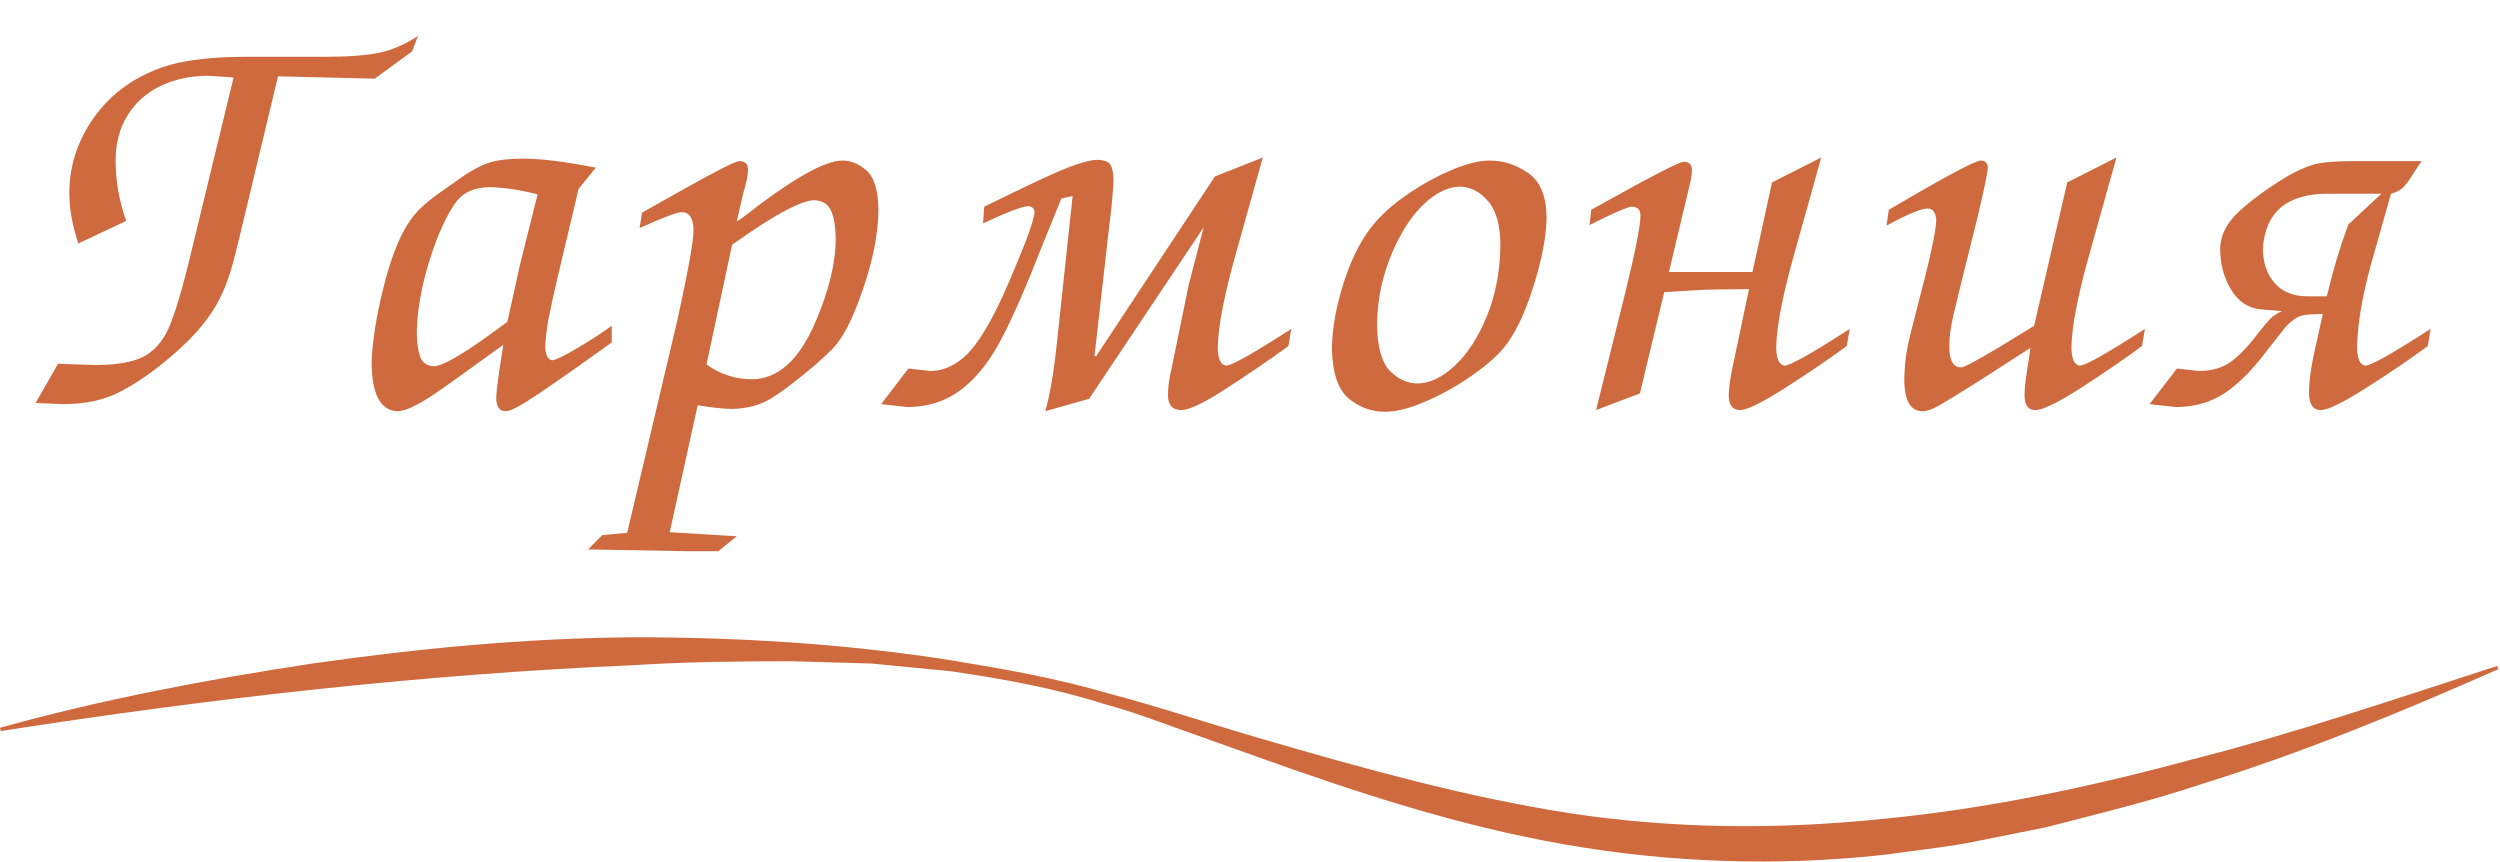
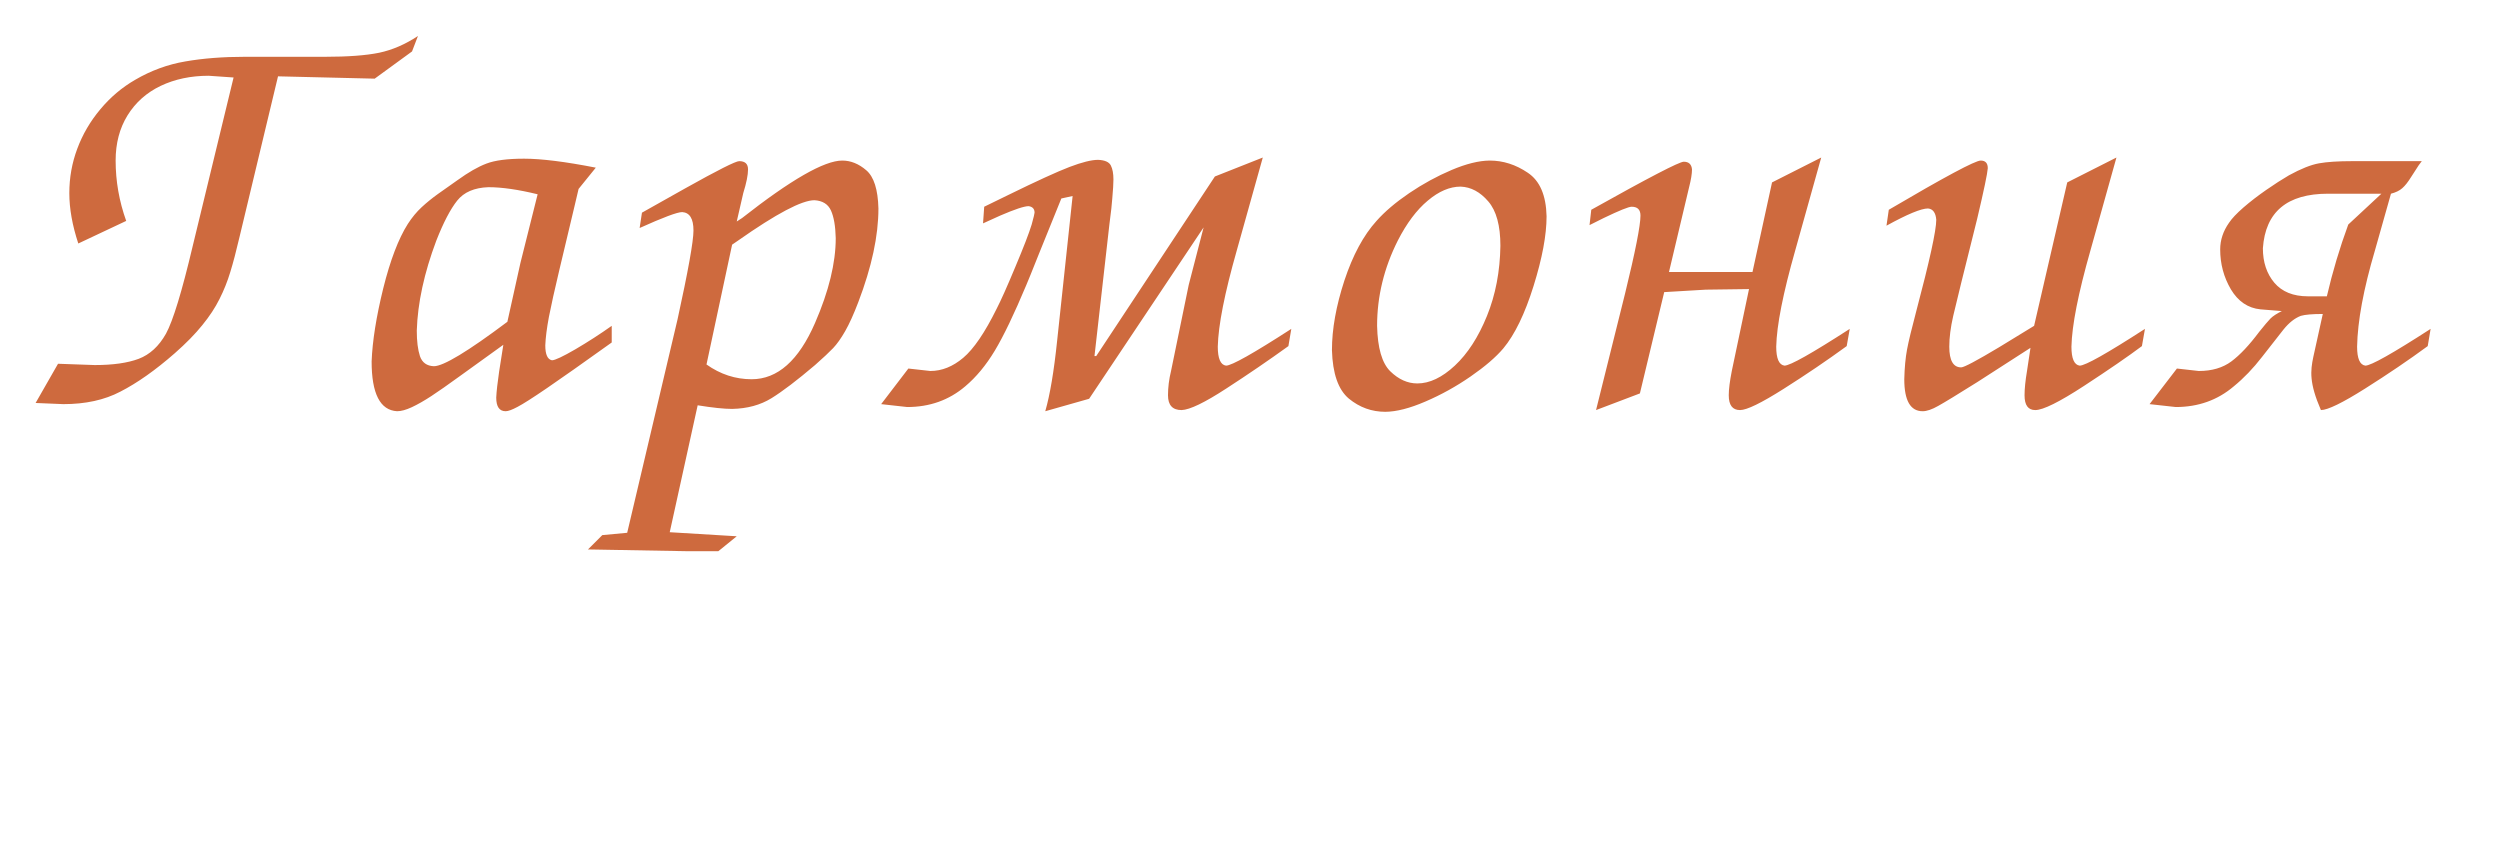
<svg xmlns="http://www.w3.org/2000/svg" width="798" height="275" viewBox="0 0 798 275" fill="none">
-   <path d="M88.742 24.366L76.454 75.644C75.407 80.14 74.421 83.882 73.498 86.869C72.604 89.826 71.465 92.675 70.079 95.416C68.724 98.157 66.891 100.944 64.582 103.777C62.303 106.61 59.377 109.598 55.804 112.739C49.614 118.159 43.809 122.255 38.389 125.027C33.338 127.676 27.286 129 20.234 129L11.364 128.63L18.524 116.111L30.258 116.527C36.048 116.527 40.714 115.865 44.256 114.541C47.828 113.186 50.738 110.506 52.987 106.503C55.235 102.376 58.068 93.091 61.487 78.647L74.56 24.736L66.614 24.182C60.917 24.182 55.804 25.26 51.277 27.415C46.781 29.571 43.255 32.712 40.699 36.839C38.173 40.935 36.91 45.74 36.91 51.252C36.91 57.812 38.035 64.234 40.283 70.516L24.992 77.723C23.082 71.933 22.128 66.574 22.128 61.647C22.128 56.719 22.975 51.992 24.669 47.464C26.362 42.906 28.811 38.718 32.014 34.899C35.217 31.049 38.928 27.908 43.147 25.475C48.198 22.519 53.541 20.563 59.177 19.608C64.813 18.623 71.142 18.13 78.163 18.13H88.188H103.71C111.039 18.13 116.814 17.699 121.033 16.837C125.252 15.943 129.379 14.157 133.414 11.478L131.519 16.421L119.601 25.106L88.742 24.366ZM184.683 60.307L183.344 65.989C181.65 73.103 180.049 79.832 178.539 86.177C177.03 92.521 175.922 97.51 175.213 101.144C174.536 104.778 174.151 107.812 174.058 110.244C174.058 113.139 174.767 114.725 176.183 115.003C177.138 115.003 179.633 113.832 183.667 111.492C187.702 109.12 191.567 106.626 195.262 104.008V109.321C186.054 115.911 179.171 120.762 174.613 123.872C170.055 126.983 166.913 128.985 165.189 129.878C163.464 130.802 162.202 131.264 161.401 131.264C159.399 131.264 158.398 129.816 158.398 126.921C158.49 124.95 158.798 122.178 159.322 118.606L160.662 110.06C154.933 114.187 150.252 117.559 146.618 120.177C143.015 122.794 140.043 124.873 137.702 126.413C135.393 127.922 133.314 129.108 131.466 129.97C129.618 130.832 128.047 131.264 126.754 131.264C121.334 130.956 118.623 125.659 118.623 115.372C118.87 108.874 120.102 101.113 122.319 92.09C124.567 83.066 127.185 76.198 130.172 71.486C131.527 69.392 133.006 67.606 134.607 66.127C136.209 64.649 137.933 63.248 139.781 61.924C141.629 60.599 143.723 59.121 146.064 57.489C149.513 54.994 152.577 53.239 155.257 52.223C157.967 51.175 161.971 50.652 167.268 50.652C172.811 50.652 180.449 51.607 190.181 53.516L184.683 60.307ZM161.955 102.715L166.113 83.959L171.61 62.016C165.451 60.507 160.215 59.752 155.903 59.752C151.407 59.907 148.081 61.339 145.925 64.049C143.769 66.759 141.552 71.009 139.273 76.799C135.393 87.116 133.314 96.694 133.037 105.533C133.037 108.92 133.375 111.646 134.053 113.709C134.761 115.742 136.239 116.804 138.488 116.897C141.537 116.897 149.359 112.169 161.955 102.715ZM192.252 170.807L200.198 170.068L216.274 101.929C219.662 86.469 221.356 77.014 221.356 73.565C221.356 69.808 220.154 67.852 217.752 67.698C216.212 67.698 211.685 69.392 204.171 72.78L204.91 67.883L218.722 60.122C229.07 54.332 234.814 51.437 235.953 51.437C237.832 51.437 238.771 52.315 238.771 54.07C238.771 55.857 238.263 58.382 237.247 61.647L235.168 70.701L236.877 69.592C252.461 57.366 263.117 51.252 268.845 51.252C271.555 51.252 274.111 52.284 276.513 54.348C278.946 56.411 280.24 60.476 280.394 66.543C280.394 75.259 278.253 85.222 273.973 96.432C272.494 100.312 271.093 103.408 269.769 105.717C268.445 108.027 267.166 109.829 265.935 111.122C264.703 112.416 262.778 114.217 260.16 116.527C254.432 121.393 249.797 124.919 246.255 127.106C242.713 129.293 238.525 130.432 233.69 130.524C231.103 130.524 227.438 130.139 222.695 129.37L213.779 169.883L235.168 171.177L229.301 175.935H218.907L187.679 175.381L192.252 170.807ZM235.584 76.799L233.69 78.092L225.513 116.342C229.948 119.484 234.752 121.054 239.926 121.054C248.211 121.054 254.955 115.064 260.16 103.084C264.564 92.952 266.766 83.928 266.766 76.013C266.674 72.164 266.166 69.223 265.242 67.19C264.318 65.157 262.562 64.064 259.975 63.91C255.941 63.91 247.81 68.206 235.584 76.799ZM347.648 127.291L333.65 131.264C335.159 126.028 336.422 118.529 337.438 108.766L342.381 62.57L338.778 63.356C336.191 69.731 333.804 75.628 331.618 81.049C329.462 86.469 328.122 89.78 327.599 90.981C323.687 100.312 320.33 107.303 317.528 111.954C314.725 116.604 311.584 120.392 308.104 123.318C302.93 127.722 296.755 129.924 289.579 129.924L281.264 129L289.949 117.636L296.971 118.421C300.636 118.421 304.131 117.02 307.457 114.217C310.814 111.384 314.371 106.164 318.128 98.557C319.483 95.939 321.47 91.489 324.088 85.206C326.736 78.924 328.476 74.412 329.308 71.671C329.924 69.423 330.232 68.16 330.232 67.883C330.232 66.682 329.6 65.989 328.338 65.804C326.952 65.804 323.934 66.805 319.283 68.807L313.786 71.301L314.156 65.989L321.916 62.201C330.971 57.766 337.469 54.794 341.411 53.285C345.384 51.776 348.417 51.022 350.512 51.022C352.667 51.114 354.023 51.714 354.577 52.823C355.131 53.901 355.408 55.395 355.408 57.304C355.408 58.567 355.285 60.584 355.039 63.356C354.946 64.926 354.639 67.698 354.115 71.671L349.357 113.663H349.911L387.792 56.334L403.083 50.282L394.767 79.986C390.887 93.629 388.87 103.854 388.716 110.66C388.716 114.448 389.593 116.466 391.349 116.712C393.135 116.712 400.08 112.801 412.183 104.978L411.259 110.475C404.977 115.003 398.371 119.514 391.441 124.011C384.543 128.507 379.784 130.802 377.167 130.894C374.272 130.894 372.824 129.323 372.824 126.182C372.824 123.657 373.148 121.07 373.794 118.421L379.43 90.981L384.188 72.595L347.648 127.291ZM475.51 51.252C479.791 51.252 483.841 52.546 487.66 55.133C491.509 57.689 493.511 62.324 493.665 69.038C493.665 75.013 492.279 82.435 489.507 91.304C486.736 100.174 483.517 106.811 479.853 111.215C477.481 114.017 474.001 117.004 469.412 120.177C464.824 123.349 460.019 126.013 454.999 128.168C450.01 130.324 445.745 131.418 442.203 131.448C437.861 131.448 433.98 130.047 430.562 127.245C427.174 124.411 425.372 119.253 425.157 111.769C425.157 105.055 426.481 97.648 429.13 89.549C431.809 81.449 435.227 75.105 439.385 70.516C442.003 67.56 445.483 64.603 449.825 61.647C454.198 58.69 458.71 56.226 463.361 54.255C468.011 52.284 472.061 51.283 475.51 51.252ZM466.225 59.568C462.776 59.568 459.28 61.061 455.738 64.049C452.197 67.005 449.009 71.255 446.176 76.799C441.772 85.545 439.57 94.615 439.57 104.008C439.724 111.061 441.125 115.896 443.774 118.514C446.422 121.101 449.302 122.394 452.412 122.394C456.323 122.394 460.312 120.5 464.377 116.712C468.473 112.893 471.891 107.611 474.632 100.867C477.373 94.122 478.805 86.654 478.929 78.462C478.929 71.994 477.635 67.267 475.048 64.28C472.461 61.261 469.52 59.691 466.225 59.568ZM509.457 130.894L518.742 93.614C522.007 80.248 523.639 71.979 523.639 68.807C523.639 66.928 522.699 65.989 520.821 65.989C519.866 65.989 516.894 67.19 511.905 69.592L507.378 71.856L507.932 66.959C526.195 56.734 536.035 51.622 537.451 51.622C539.053 51.622 539.931 52.438 540.085 54.07C540.085 55.456 539.777 57.35 539.161 59.752L532.739 86.823H559.394L565.631 58.228L581.337 50.282L573.022 79.986C569.142 93.629 567.124 103.854 566.97 110.66C566.97 114.448 567.848 116.466 569.604 116.712C571.39 116.712 578.335 112.801 590.438 104.978L589.468 110.475C583.216 115.033 576.518 119.576 569.373 124.103C562.228 128.63 557.577 130.894 555.422 130.894C553.019 130.894 551.818 129.323 551.818 126.182C551.818 124.303 552.142 121.716 552.788 118.421L558.286 92.274L544.473 92.459L531.215 93.244L523.454 125.582L509.457 130.894ZM675.569 50.282L667.254 79.986C663.374 93.629 661.357 103.854 661.203 110.66C661.203 114.448 662.08 116.466 663.836 116.712C665.622 116.712 672.567 112.801 684.67 104.978L683.7 110.475C679.296 113.771 673.136 118.005 665.222 123.179C657.338 128.322 652.148 130.894 649.654 130.894C647.375 130.894 646.235 129.323 646.235 126.182C646.235 124.119 646.497 121.532 647.02 118.421L648.129 111.03L631.129 121.978C624.846 125.92 620.704 128.446 618.702 129.554C616.701 130.694 615.038 131.264 613.713 131.264C609.802 131.264 607.846 127.861 607.846 121.054C607.939 117.359 608.231 114.202 608.724 111.584C609.217 108.966 610.187 104.932 611.634 99.481C615.915 83.343 618.056 73.565 618.056 70.147C617.871 67.898 616.993 66.697 615.423 66.543C613.236 66.543 608.817 68.376 602.164 72.041L602.903 66.959C620.704 56.488 630.482 51.252 632.238 51.252C633.747 51.252 634.501 52.069 634.501 53.701C634.378 55.425 633.254 60.784 631.129 69.777C626.848 86.869 624.292 97.233 623.461 100.867C622.629 104.501 622.213 107.765 622.213 110.66C622.213 115.064 623.476 117.266 626.001 117.266C626.925 117.266 630.96 115.126 638.105 110.845L649.284 104.008L659.863 58.228L675.569 50.282ZM773.035 51.437L772.065 52.731C771.572 53.439 770.787 54.656 769.709 56.38C768.662 58.074 767.692 59.306 766.799 60.076C765.936 60.846 764.735 61.431 763.196 61.831L758.068 79.986C754.434 92.274 752.54 102.499 752.386 110.66C752.386 114.448 753.263 116.466 755.019 116.712C756.805 116.712 763.75 112.801 775.853 104.978L774.929 110.475C768.893 114.91 762.241 119.422 754.973 124.011C747.705 128.6 742.993 130.894 740.837 130.894C738.311 130.894 737.049 129.062 737.049 125.397C737.049 122.163 737.495 118.375 738.388 114.033L741.437 100.22C738.142 100.22 735.801 100.42 734.416 100.821C732.475 101.56 730.627 103.023 728.872 105.209C727.147 107.365 724.868 110.275 722.035 113.94C719.233 117.574 716.23 120.7 713.027 123.318C707.853 127.722 701.678 129.924 694.502 129.924L686.141 129L694.872 117.636L701.847 118.421C706.036 118.421 709.501 117.405 712.242 115.372C714.982 113.34 717.954 110.183 721.157 105.902C722.759 103.9 723.944 102.499 724.714 101.698C725.515 100.898 726.732 100.097 728.364 99.296L721.527 98.742C717.554 98.341 714.413 96.216 712.103 92.367C709.824 88.486 708.684 84.236 708.684 79.617C708.684 76.629 709.624 73.796 711.502 71.117C712.396 69.762 713.935 68.129 716.122 66.22C718.339 64.311 720.757 62.447 723.375 60.63C725.992 58.813 728.41 57.258 730.627 55.964C734.446 53.87 737.649 52.592 740.236 52.13C742.823 51.668 746.365 51.437 750.861 51.437H773.035ZM742.731 94.584C744.548 86.762 746.827 79.124 749.568 71.671L760.147 61.831H743.1C730.042 61.831 723.113 67.637 722.312 79.247C722.312 83.682 723.529 87.347 725.962 90.242C728.425 93.137 731.998 94.584 736.679 94.584H742.731Z" fill="#CE6A3E" />
+   <path d="M88.742 24.366L76.454 75.644C75.407 80.14 74.421 83.882 73.498 86.869C72.604 89.826 71.465 92.675 70.079 95.416C68.724 98.157 66.891 100.944 64.582 103.777C62.303 106.61 59.377 109.598 55.804 112.739C49.614 118.159 43.809 122.255 38.389 125.027C33.338 127.676 27.286 129 20.234 129L11.364 128.63L18.524 116.111L30.258 116.527C36.048 116.527 40.714 115.865 44.256 114.541C47.828 113.186 50.738 110.506 52.987 106.503C55.235 102.376 58.068 93.091 61.487 78.647L74.56 24.736L66.614 24.182C60.917 24.182 55.804 25.26 51.277 27.415C46.781 29.571 43.255 32.712 40.699 36.839C38.173 40.935 36.91 45.74 36.91 51.252C36.91 57.812 38.035 64.234 40.283 70.516L24.992 77.723C23.082 71.933 22.128 66.574 22.128 61.647C22.128 56.719 22.975 51.992 24.669 47.464C26.362 42.906 28.811 38.718 32.014 34.899C35.217 31.049 38.928 27.908 43.147 25.475C48.198 22.519 53.541 20.563 59.177 19.608C64.813 18.623 71.142 18.13 78.163 18.13H88.188H103.71C111.039 18.13 116.814 17.699 121.033 16.837C125.252 15.943 129.379 14.157 133.414 11.478L131.519 16.421L119.601 25.106L88.742 24.366ZM184.683 60.307L183.344 65.989C181.65 73.103 180.049 79.832 178.539 86.177C177.03 92.521 175.922 97.51 175.213 101.144C174.536 104.778 174.151 107.812 174.058 110.244C174.058 113.139 174.767 114.725 176.183 115.003C177.138 115.003 179.633 113.832 183.667 111.492C187.702 109.12 191.567 106.626 195.262 104.008V109.321C186.054 115.911 179.171 120.762 174.613 123.872C170.055 126.983 166.913 128.985 165.189 129.878C163.464 130.802 162.202 131.264 161.401 131.264C159.399 131.264 158.398 129.816 158.398 126.921C158.49 124.95 158.798 122.178 159.322 118.606L160.662 110.06C154.933 114.187 150.252 117.559 146.618 120.177C143.015 122.794 140.043 124.873 137.702 126.413C135.393 127.922 133.314 129.108 131.466 129.97C129.618 130.832 128.047 131.264 126.754 131.264C121.334 130.956 118.623 125.659 118.623 115.372C118.87 108.874 120.102 101.113 122.319 92.09C124.567 83.066 127.185 76.198 130.172 71.486C131.527 69.392 133.006 67.606 134.607 66.127C136.209 64.649 137.933 63.248 139.781 61.924C141.629 60.599 143.723 59.121 146.064 57.489C149.513 54.994 152.577 53.239 155.257 52.223C157.967 51.175 161.971 50.652 167.268 50.652C172.811 50.652 180.449 51.607 190.181 53.516L184.683 60.307ZM161.955 102.715L166.113 83.959L171.61 62.016C165.451 60.507 160.215 59.752 155.903 59.752C151.407 59.907 148.081 61.339 145.925 64.049C143.769 66.759 141.552 71.009 139.273 76.799C135.393 87.116 133.314 96.694 133.037 105.533C133.037 108.92 133.375 111.646 134.053 113.709C134.761 115.742 136.239 116.804 138.488 116.897C141.537 116.897 149.359 112.169 161.955 102.715ZM192.252 170.807L200.198 170.068L216.274 101.929C219.662 86.469 221.356 77.014 221.356 73.565C221.356 69.808 220.154 67.852 217.752 67.698C216.212 67.698 211.685 69.392 204.171 72.78L204.91 67.883L218.722 60.122C229.07 54.332 234.814 51.437 235.953 51.437C237.832 51.437 238.771 52.315 238.771 54.07C238.771 55.857 238.263 58.382 237.247 61.647L235.168 70.701L236.877 69.592C252.461 57.366 263.117 51.252 268.845 51.252C271.555 51.252 274.111 52.284 276.513 54.348C278.946 56.411 280.24 60.476 280.394 66.543C280.394 75.259 278.253 85.222 273.973 96.432C272.494 100.312 271.093 103.408 269.769 105.717C268.445 108.027 267.166 109.829 265.935 111.122C264.703 112.416 262.778 114.217 260.16 116.527C254.432 121.393 249.797 124.919 246.255 127.106C242.713 129.293 238.525 130.432 233.69 130.524C231.103 130.524 227.438 130.139 222.695 129.37L213.779 169.883L235.168 171.177L229.301 175.935H218.907L187.679 175.381L192.252 170.807ZM235.584 76.799L233.69 78.092L225.513 116.342C229.948 119.484 234.752 121.054 239.926 121.054C248.211 121.054 254.955 115.064 260.16 103.084C264.564 92.952 266.766 83.928 266.766 76.013C266.674 72.164 266.166 69.223 265.242 67.19C264.318 65.157 262.562 64.064 259.975 63.91C255.941 63.91 247.81 68.206 235.584 76.799ZM347.648 127.291L333.65 131.264C335.159 126.028 336.422 118.529 337.438 108.766L342.381 62.57L338.778 63.356C336.191 69.731 333.804 75.628 331.618 81.049C329.462 86.469 328.122 89.78 327.599 90.981C323.687 100.312 320.33 107.303 317.528 111.954C314.725 116.604 311.584 120.392 308.104 123.318C302.93 127.722 296.755 129.924 289.579 129.924L281.264 129L289.949 117.636L296.971 118.421C300.636 118.421 304.131 117.02 307.457 114.217C310.814 111.384 314.371 106.164 318.128 98.557C319.483 95.939 321.47 91.489 324.088 85.206C326.736 78.924 328.476 74.412 329.308 71.671C329.924 69.423 330.232 68.16 330.232 67.883C330.232 66.682 329.6 65.989 328.338 65.804C326.952 65.804 323.934 66.805 319.283 68.807L313.786 71.301L314.156 65.989L321.916 62.201C330.971 57.766 337.469 54.794 341.411 53.285C345.384 51.776 348.417 51.022 350.512 51.022C352.667 51.114 354.023 51.714 354.577 52.823C355.131 53.901 355.408 55.395 355.408 57.304C355.408 58.567 355.285 60.584 355.039 63.356C354.946 64.926 354.639 67.698 354.115 71.671L349.357 113.663H349.911L387.792 56.334L403.083 50.282L394.767 79.986C390.887 93.629 388.87 103.854 388.716 110.66C388.716 114.448 389.593 116.466 391.349 116.712C393.135 116.712 400.08 112.801 412.183 104.978L411.259 110.475C404.977 115.003 398.371 119.514 391.441 124.011C384.543 128.507 379.784 130.802 377.167 130.894C374.272 130.894 372.824 129.323 372.824 126.182C372.824 123.657 373.148 121.07 373.794 118.421L379.43 90.981L384.188 72.595L347.648 127.291ZM475.51 51.252C479.791 51.252 483.841 52.546 487.66 55.133C491.509 57.689 493.511 62.324 493.665 69.038C493.665 75.013 492.279 82.435 489.507 91.304C486.736 100.174 483.517 106.811 479.853 111.215C477.481 114.017 474.001 117.004 469.412 120.177C464.824 123.349 460.019 126.013 454.999 128.168C450.01 130.324 445.745 131.418 442.203 131.448C437.861 131.448 433.98 130.047 430.562 127.245C427.174 124.411 425.372 119.253 425.157 111.769C425.157 105.055 426.481 97.648 429.13 89.549C431.809 81.449 435.227 75.105 439.385 70.516C442.003 67.56 445.483 64.603 449.825 61.647C454.198 58.69 458.71 56.226 463.361 54.255C468.011 52.284 472.061 51.283 475.51 51.252ZM466.225 59.568C462.776 59.568 459.28 61.061 455.738 64.049C452.197 67.005 449.009 71.255 446.176 76.799C441.772 85.545 439.57 94.615 439.57 104.008C439.724 111.061 441.125 115.896 443.774 118.514C446.422 121.101 449.302 122.394 452.412 122.394C456.323 122.394 460.312 120.5 464.377 116.712C468.473 112.893 471.891 107.611 474.632 100.867C477.373 94.122 478.805 86.654 478.929 78.462C478.929 71.994 477.635 67.267 475.048 64.28C472.461 61.261 469.52 59.691 466.225 59.568ZM509.457 130.894L518.742 93.614C522.007 80.248 523.639 71.979 523.639 68.807C523.639 66.928 522.699 65.989 520.821 65.989C519.866 65.989 516.894 67.19 511.905 69.592L507.378 71.856L507.932 66.959C526.195 56.734 536.035 51.622 537.451 51.622C539.053 51.622 539.931 52.438 540.085 54.07C540.085 55.456 539.777 57.35 539.161 59.752L532.739 86.823H559.394L565.631 58.228L581.337 50.282L573.022 79.986C569.142 93.629 567.124 103.854 566.97 110.66C566.97 114.448 567.848 116.466 569.604 116.712C571.39 116.712 578.335 112.801 590.438 104.978L589.468 110.475C583.216 115.033 576.518 119.576 569.373 124.103C562.228 128.63 557.577 130.894 555.422 130.894C553.019 130.894 551.818 129.323 551.818 126.182C551.818 124.303 552.142 121.716 552.788 118.421L558.286 92.274L544.473 92.459L531.215 93.244L523.454 125.582L509.457 130.894ZM675.569 50.282L667.254 79.986C663.374 93.629 661.357 103.854 661.203 110.66C661.203 114.448 662.08 116.466 663.836 116.712C665.622 116.712 672.567 112.801 684.67 104.978L683.7 110.475C679.296 113.771 673.136 118.005 665.222 123.179C657.338 128.322 652.148 130.894 649.654 130.894C647.375 130.894 646.235 129.323 646.235 126.182C646.235 124.119 646.497 121.532 647.02 118.421L648.129 111.03L631.129 121.978C624.846 125.92 620.704 128.446 618.702 129.554C616.701 130.694 615.038 131.264 613.713 131.264C609.802 131.264 607.846 127.861 607.846 121.054C607.939 117.359 608.231 114.202 608.724 111.584C609.217 108.966 610.187 104.932 611.634 99.481C615.915 83.343 618.056 73.565 618.056 70.147C617.871 67.898 616.993 66.697 615.423 66.543C613.236 66.543 608.817 68.376 602.164 72.041L602.903 66.959C620.704 56.488 630.482 51.252 632.238 51.252C633.747 51.252 634.501 52.069 634.501 53.701C634.378 55.425 633.254 60.784 631.129 69.777C626.848 86.869 624.292 97.233 623.461 100.867C622.629 104.501 622.213 107.765 622.213 110.66C622.213 115.064 623.476 117.266 626.001 117.266C626.925 117.266 630.96 115.126 638.105 110.845L649.284 104.008L659.863 58.228L675.569 50.282ZM773.035 51.437L772.065 52.731C771.572 53.439 770.787 54.656 769.709 56.38C768.662 58.074 767.692 59.306 766.799 60.076C765.936 60.846 764.735 61.431 763.196 61.831L758.068 79.986C754.434 92.274 752.54 102.499 752.386 110.66C752.386 114.448 753.263 116.466 755.019 116.712C756.805 116.712 763.75 112.801 775.853 104.978L774.929 110.475C768.893 114.91 762.241 119.422 754.973 124.011C747.705 128.6 742.993 130.894 740.837 130.894C737.049 122.163 737.495 118.375 738.388 114.033L741.437 100.22C738.142 100.22 735.801 100.42 734.416 100.821C732.475 101.56 730.627 103.023 728.872 105.209C727.147 107.365 724.868 110.275 722.035 113.94C719.233 117.574 716.23 120.7 713.027 123.318C707.853 127.722 701.678 129.924 694.502 129.924L686.141 129L694.872 117.636L701.847 118.421C706.036 118.421 709.501 117.405 712.242 115.372C714.982 113.34 717.954 110.183 721.157 105.902C722.759 103.9 723.944 102.499 724.714 101.698C725.515 100.898 726.732 100.097 728.364 99.296L721.527 98.742C717.554 98.341 714.413 96.216 712.103 92.367C709.824 88.486 708.684 84.236 708.684 79.617C708.684 76.629 709.624 73.796 711.502 71.117C712.396 69.762 713.935 68.129 716.122 66.22C718.339 64.311 720.757 62.447 723.375 60.63C725.992 58.813 728.41 57.258 730.627 55.964C734.446 53.87 737.649 52.592 740.236 52.13C742.823 51.668 746.365 51.437 750.861 51.437H773.035ZM742.731 94.584C744.548 86.762 746.827 79.124 749.568 71.671L760.147 61.831H743.1C730.042 61.831 723.113 67.637 722.312 79.247C722.312 83.682 723.529 87.347 725.962 90.242C728.425 93.137 731.998 94.584 736.679 94.584H742.731Z" fill="#CE6A3E" />
  <g clip-path="url(#clip0_408_8)">
-     <path d="M0 232.298C32.81 223.195 66.295 216.851 99.97 211.768C133.675 206.929 167.697 203.733 201.826 203.411C235.947 203.398 270.101 205.485 303.783 210.79C320.591 213.552 337.388 216.537 353.799 221.336C370.318 225.701 386.357 231.105 402.662 235.816C435.212 245.298 467.804 254.411 500.935 259.557C534.086 264.615 567.684 264.837 600.982 261.391C634.32 258.182 667.391 251.188 699.954 242.35C732.703 234.006 764.773 223.025 797.106 212.573L797.503 213.576C766.433 227.326 734.909 240.318 702.295 250.412C686.111 255.829 669.473 259.828 652.903 264.103L627.694 269.151C619.248 270.638 610.689 271.546 602.186 272.771C568.006 276.611 533.159 275.457 499.301 269.515C465.387 263.594 432.81 252.858 400.846 241.404L376.853 232.851C368.869 229.989 360.896 226.968 352.764 224.822C336.7 219.644 320.005 216.674 303.304 214.232L278.068 211.792L252.719 211.073C235.822 211.061 218.93 211.263 202.072 212.334C134.61 215.236 67.322 222.926 0.239 233.344L0 232.298H0Z" fill="#CE6A3E" />
-   </g>
+     </g>
  <defs>
    <clipPath id="clip0_408_8">
-       <rect width="797.503" height="71.591" fill="white" transform="translate(0 203.409)" />
-     </clipPath>
+       </clipPath>
  </defs>
</svg>